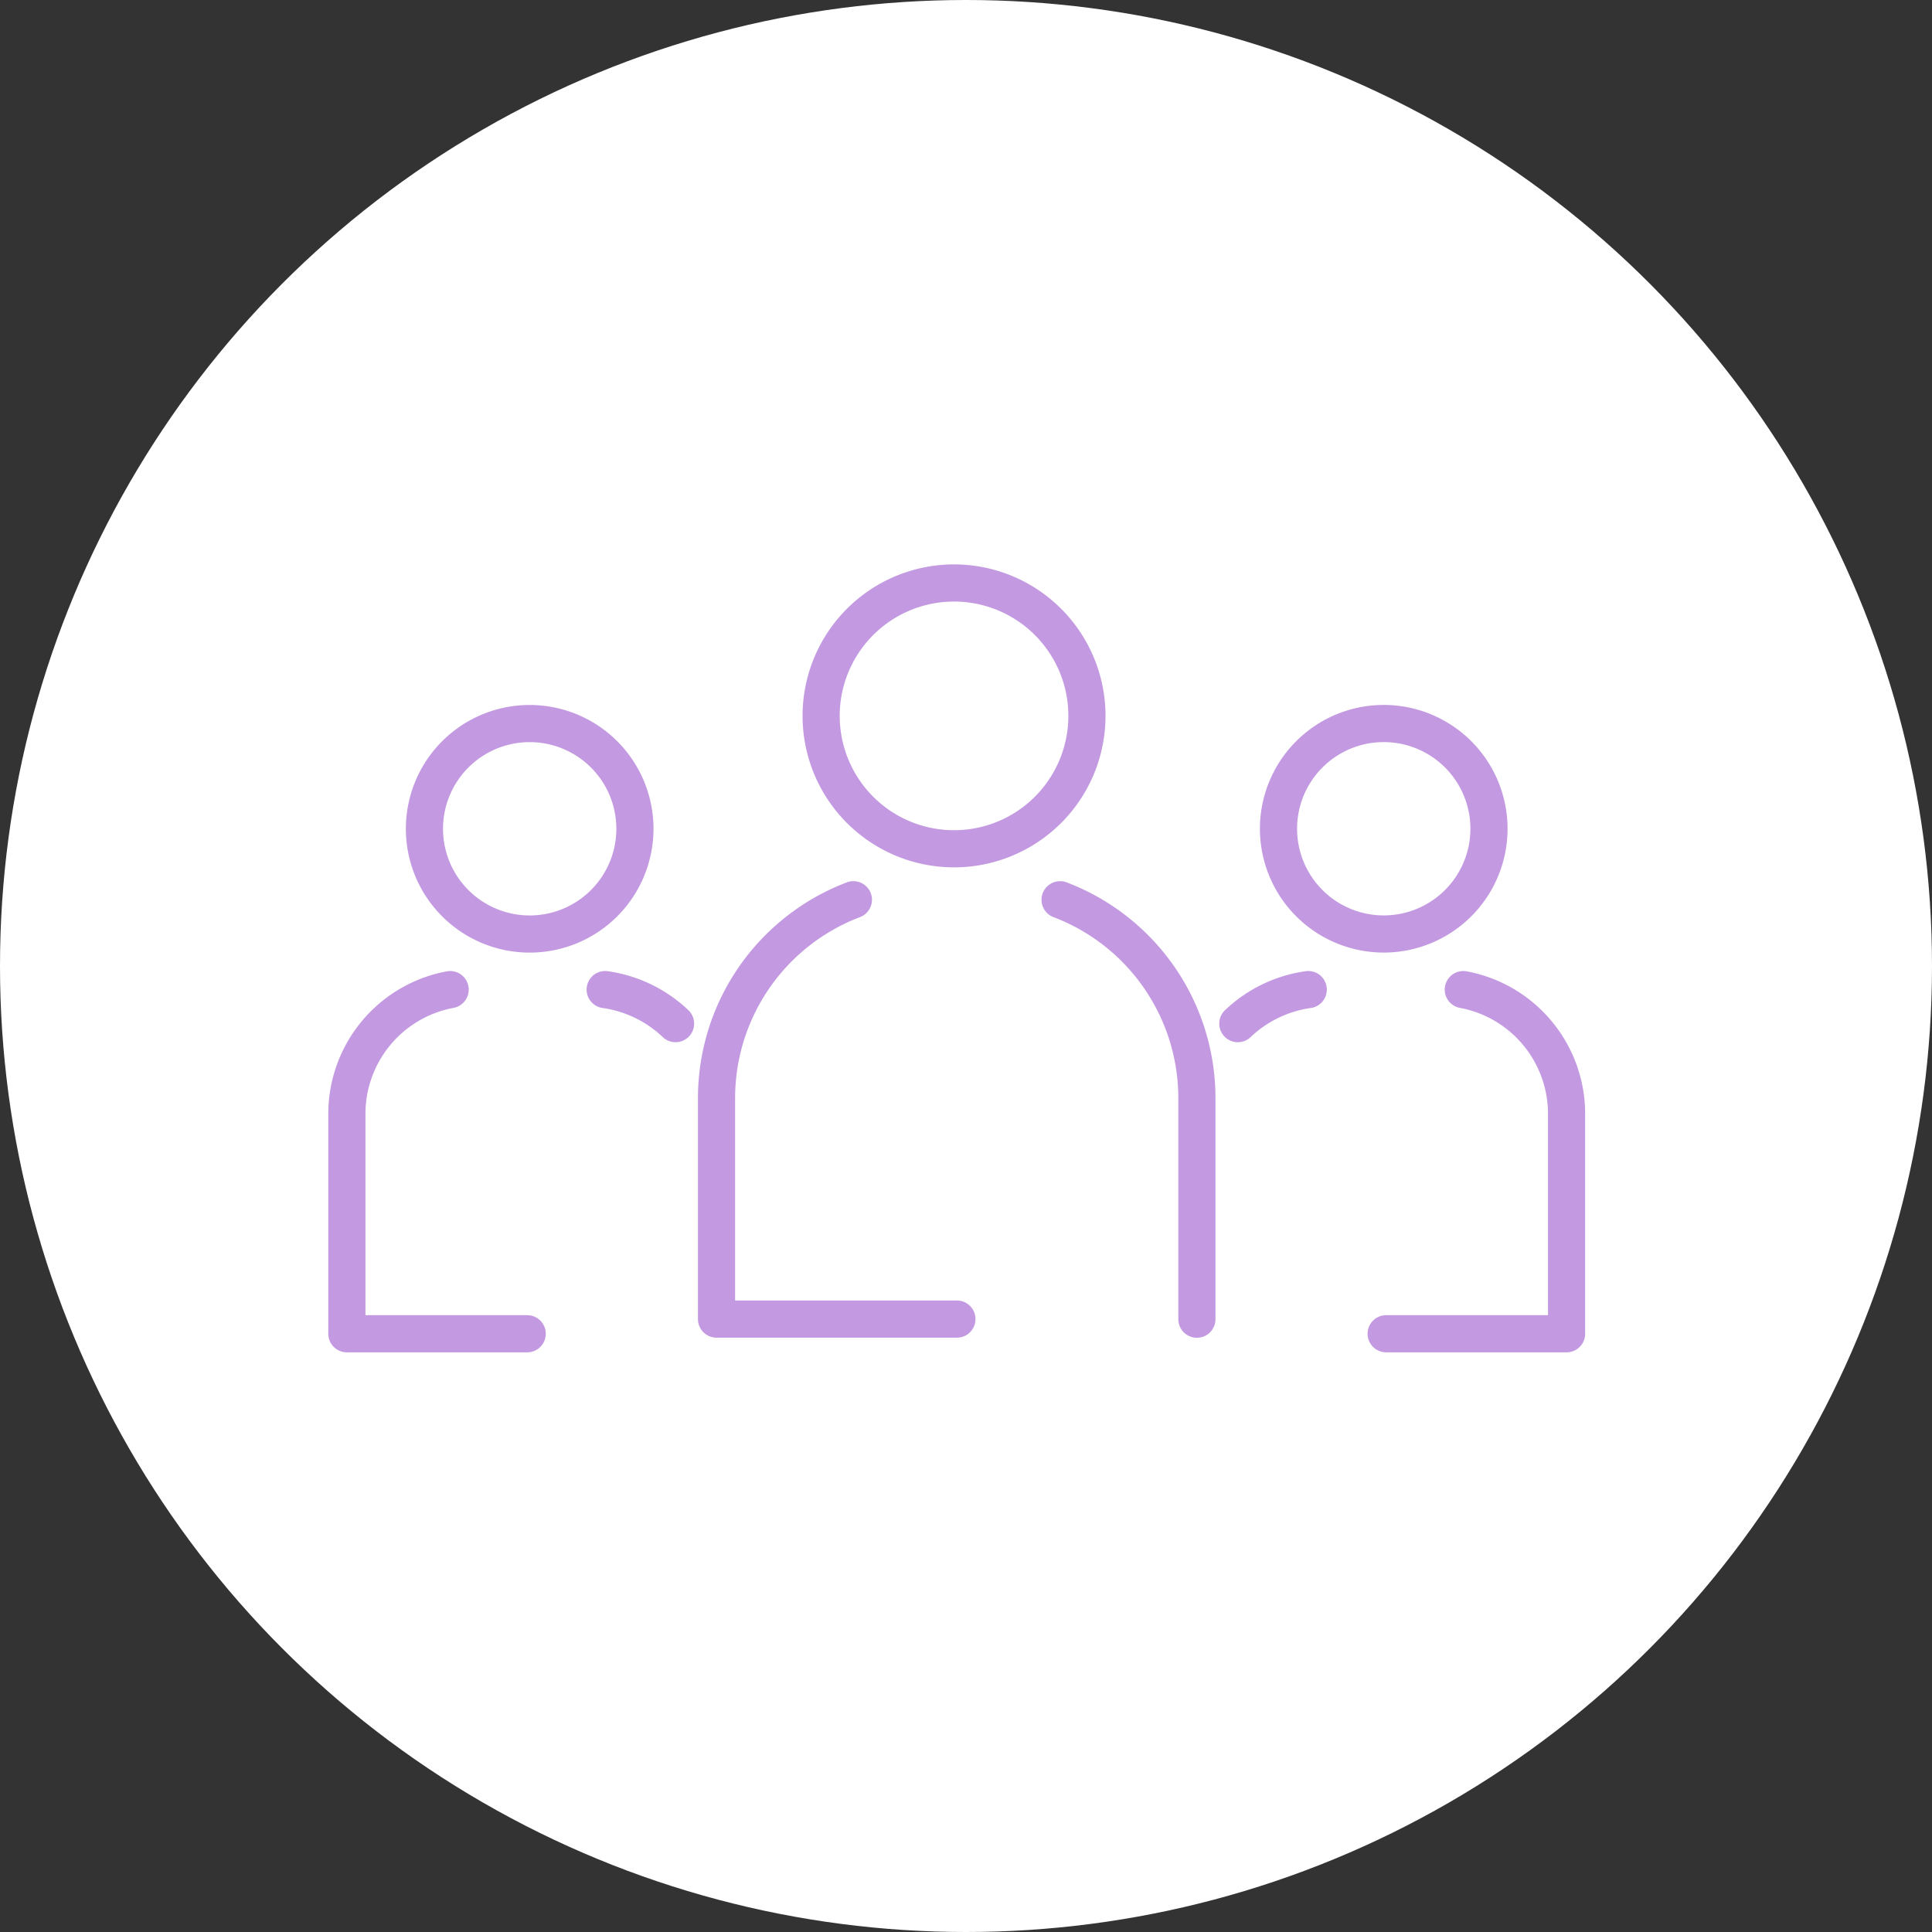
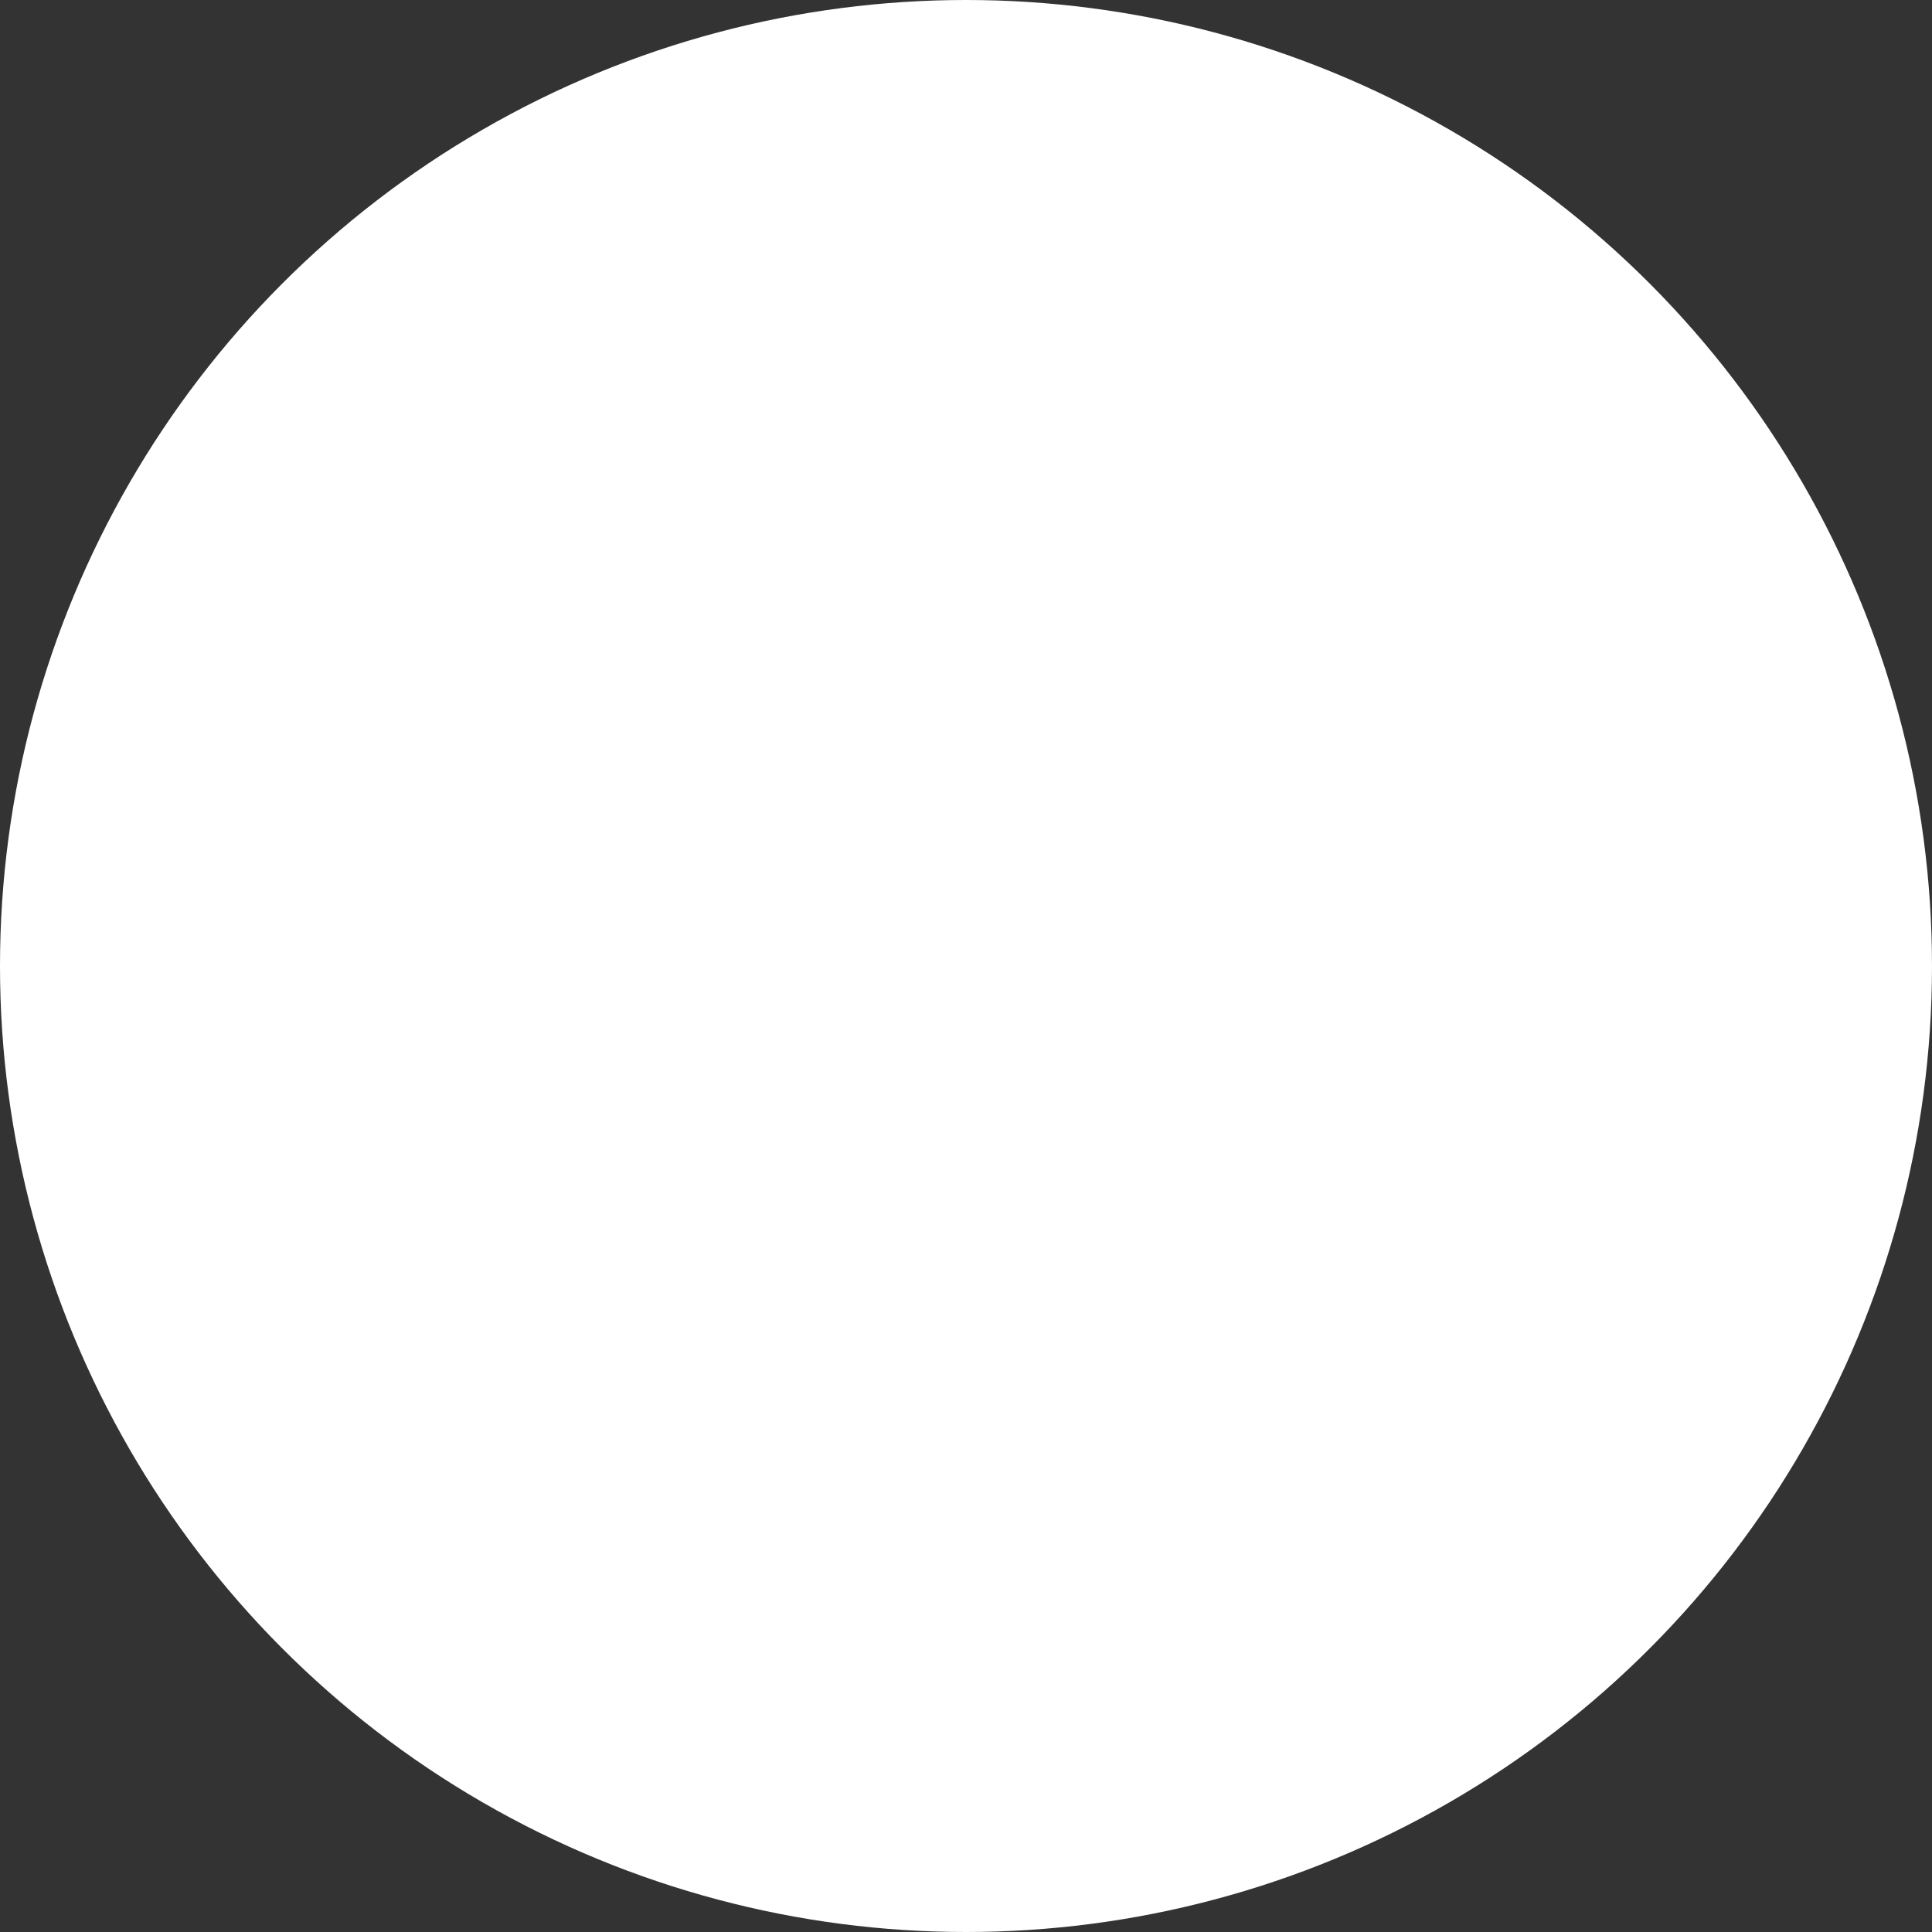
<svg xmlns="http://www.w3.org/2000/svg" width="104" height="104" viewBox="0 0 104 104">
  <rect x="0" y="0" width="104" height="104" fill="#333333" stroke="none" />
  <defs>
    <clipPath id="clip-path">
-       <rect id="長方形_554" data-name="長方形 554" width="77.163" height="47.81" fill="none" stroke="#c399e1" stroke-width="2" />
-     </clipPath>
+       </clipPath>
  </defs>
  <g id="グループ_3641" data-name="グループ 3641" transform="translate(4984 -2072)">
    <g id="グループ_3639" data-name="グループ 3639">
      <circle id="楕円形_70" data-name="楕円形 70" cx="52" cy="52" r="52" transform="translate(-4984 2072)" fill="#fff" />
    </g>
    <g id="グループ_3633" data-name="グループ 3633" transform="translate(-4965.081 2104.095)">
      <g id="グループ_165" data-name="グループ 165" transform="translate(-6 -4)" clip-path="url(#clip-path)">
        <path id="パス_71" data-name="パス 71" d="M9.136,21A5.665,5.665,0,1,0,14.8,15.337,5.665,5.665,0,0,0,9.136,21Z" transform="translate(0.793 -4.483)" fill="none" stroke="#c399e1" stroke-linecap="round" stroke-linejoin="round" stroke-width="2" />
        <path id="パス_72" data-name="パス 72" d="M48.182,8.654A7.154,7.154,0,1,0,55.336,1.5,7.154,7.154,0,0,0,48.182,8.654Z" transform="translate(-16.899 1.787)" fill="none" stroke="#c399e1" stroke-linecap="round" stroke-linejoin="round" stroke-width="2" />
-         <path id="パス_73" data-name="パス 73" d="M7.059,40.021A6.806,6.806,0,0,0,1.5,46.761V58.546h9.707" transform="translate(4.253 -14.845)" fill="none" stroke="#c399e1" stroke-linecap="round" stroke-linejoin="round" stroke-width="2" />
-         <path id="パス_74" data-name="パス 74" d="M45.253,31.176a11.426,11.426,0,0,0-7.367,10.737V53.749H50.825" transform="translate(-12.234 -10.837)" fill="none" stroke="#c399e1" stroke-linecap="round" stroke-linejoin="round" stroke-width="2" />
+         <path id="パス_74" data-name="パス 74" d="M45.253,31.176a11.426,11.426,0,0,0-7.367,10.737H50.825" transform="translate(-12.234 -10.837)" fill="none" stroke="#c399e1" stroke-linecap="round" stroke-linejoin="round" stroke-width="2" />
        <path id="パス_75" data-name="パス 75" d="M79.064,53.754V41.913A11.426,11.426,0,0,0,71.7,31.176" transform="translate(-27.554 -10.837)" fill="none" stroke="#c399e1" stroke-linecap="round" stroke-linejoin="round" stroke-width="2" />
        <path id="パス_76" data-name="パス 76" d="M26.925,40.02a6.892,6.892,0,0,1,3.788,1.832" transform="translate(-7.267 -14.845)" fill="none" stroke="#c399e1" stroke-linecap="round" stroke-linejoin="round" stroke-width="2" />
        <path id="パス_77" data-name="パス 77" d="M104.53,21a5.665,5.665,0,1,1-5.665-5.665A5.665,5.665,0,0,1,104.53,21Z" transform="translate(-37.297 -4.483)" fill="none" stroke="#c399e1" stroke-linecap="round" stroke-linejoin="round" stroke-width="2" />
-         <path id="パス_78" data-name="パス 78" d="M107.953,40.021a6.806,6.806,0,0,1,5.559,6.74V58.546H103.8" transform="translate(-42.102 -14.845)" fill="none" stroke="#c399e1" stroke-linecap="round" stroke-linejoin="round" stroke-width="2" />
-         <path id="パス_79" data-name="パス 79" d="M92.99,40.02A6.892,6.892,0,0,0,89.2,41.852" transform="translate(-35.486 -14.845)" fill="none" stroke="#c399e1" stroke-linecap="round" stroke-linejoin="round" stroke-width="2" />
      </g>
    </g>
  </g>
</svg>